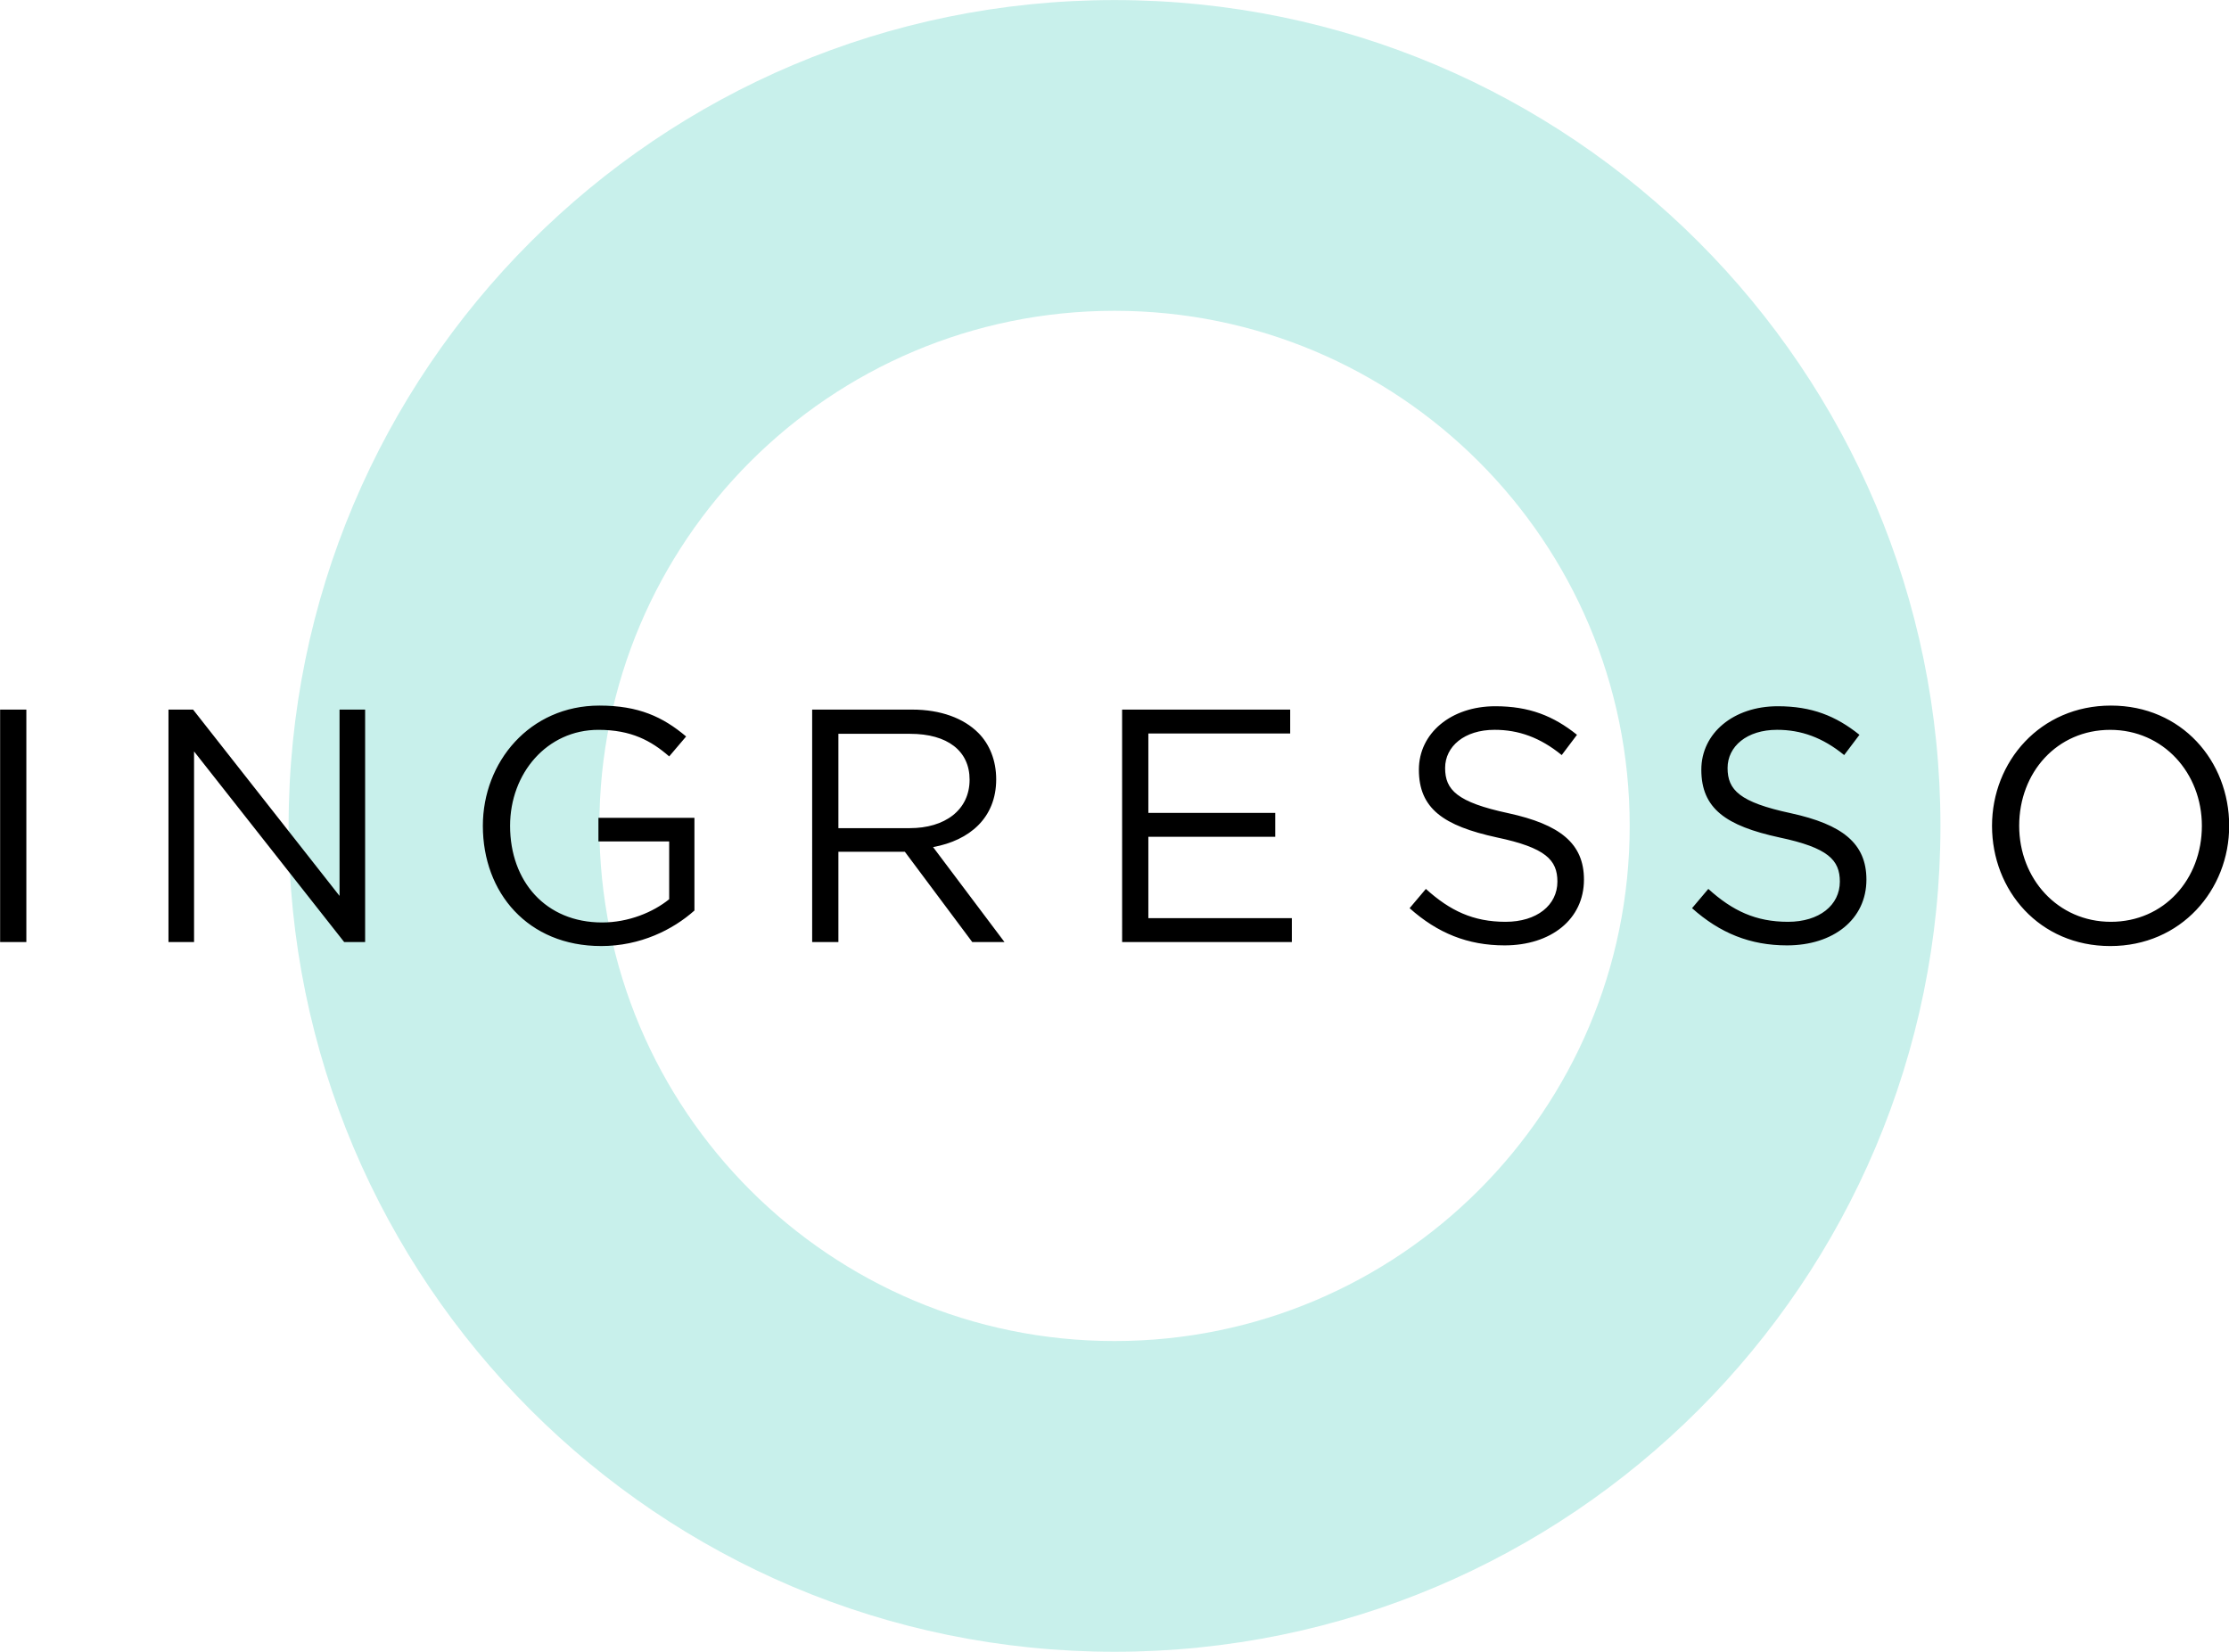
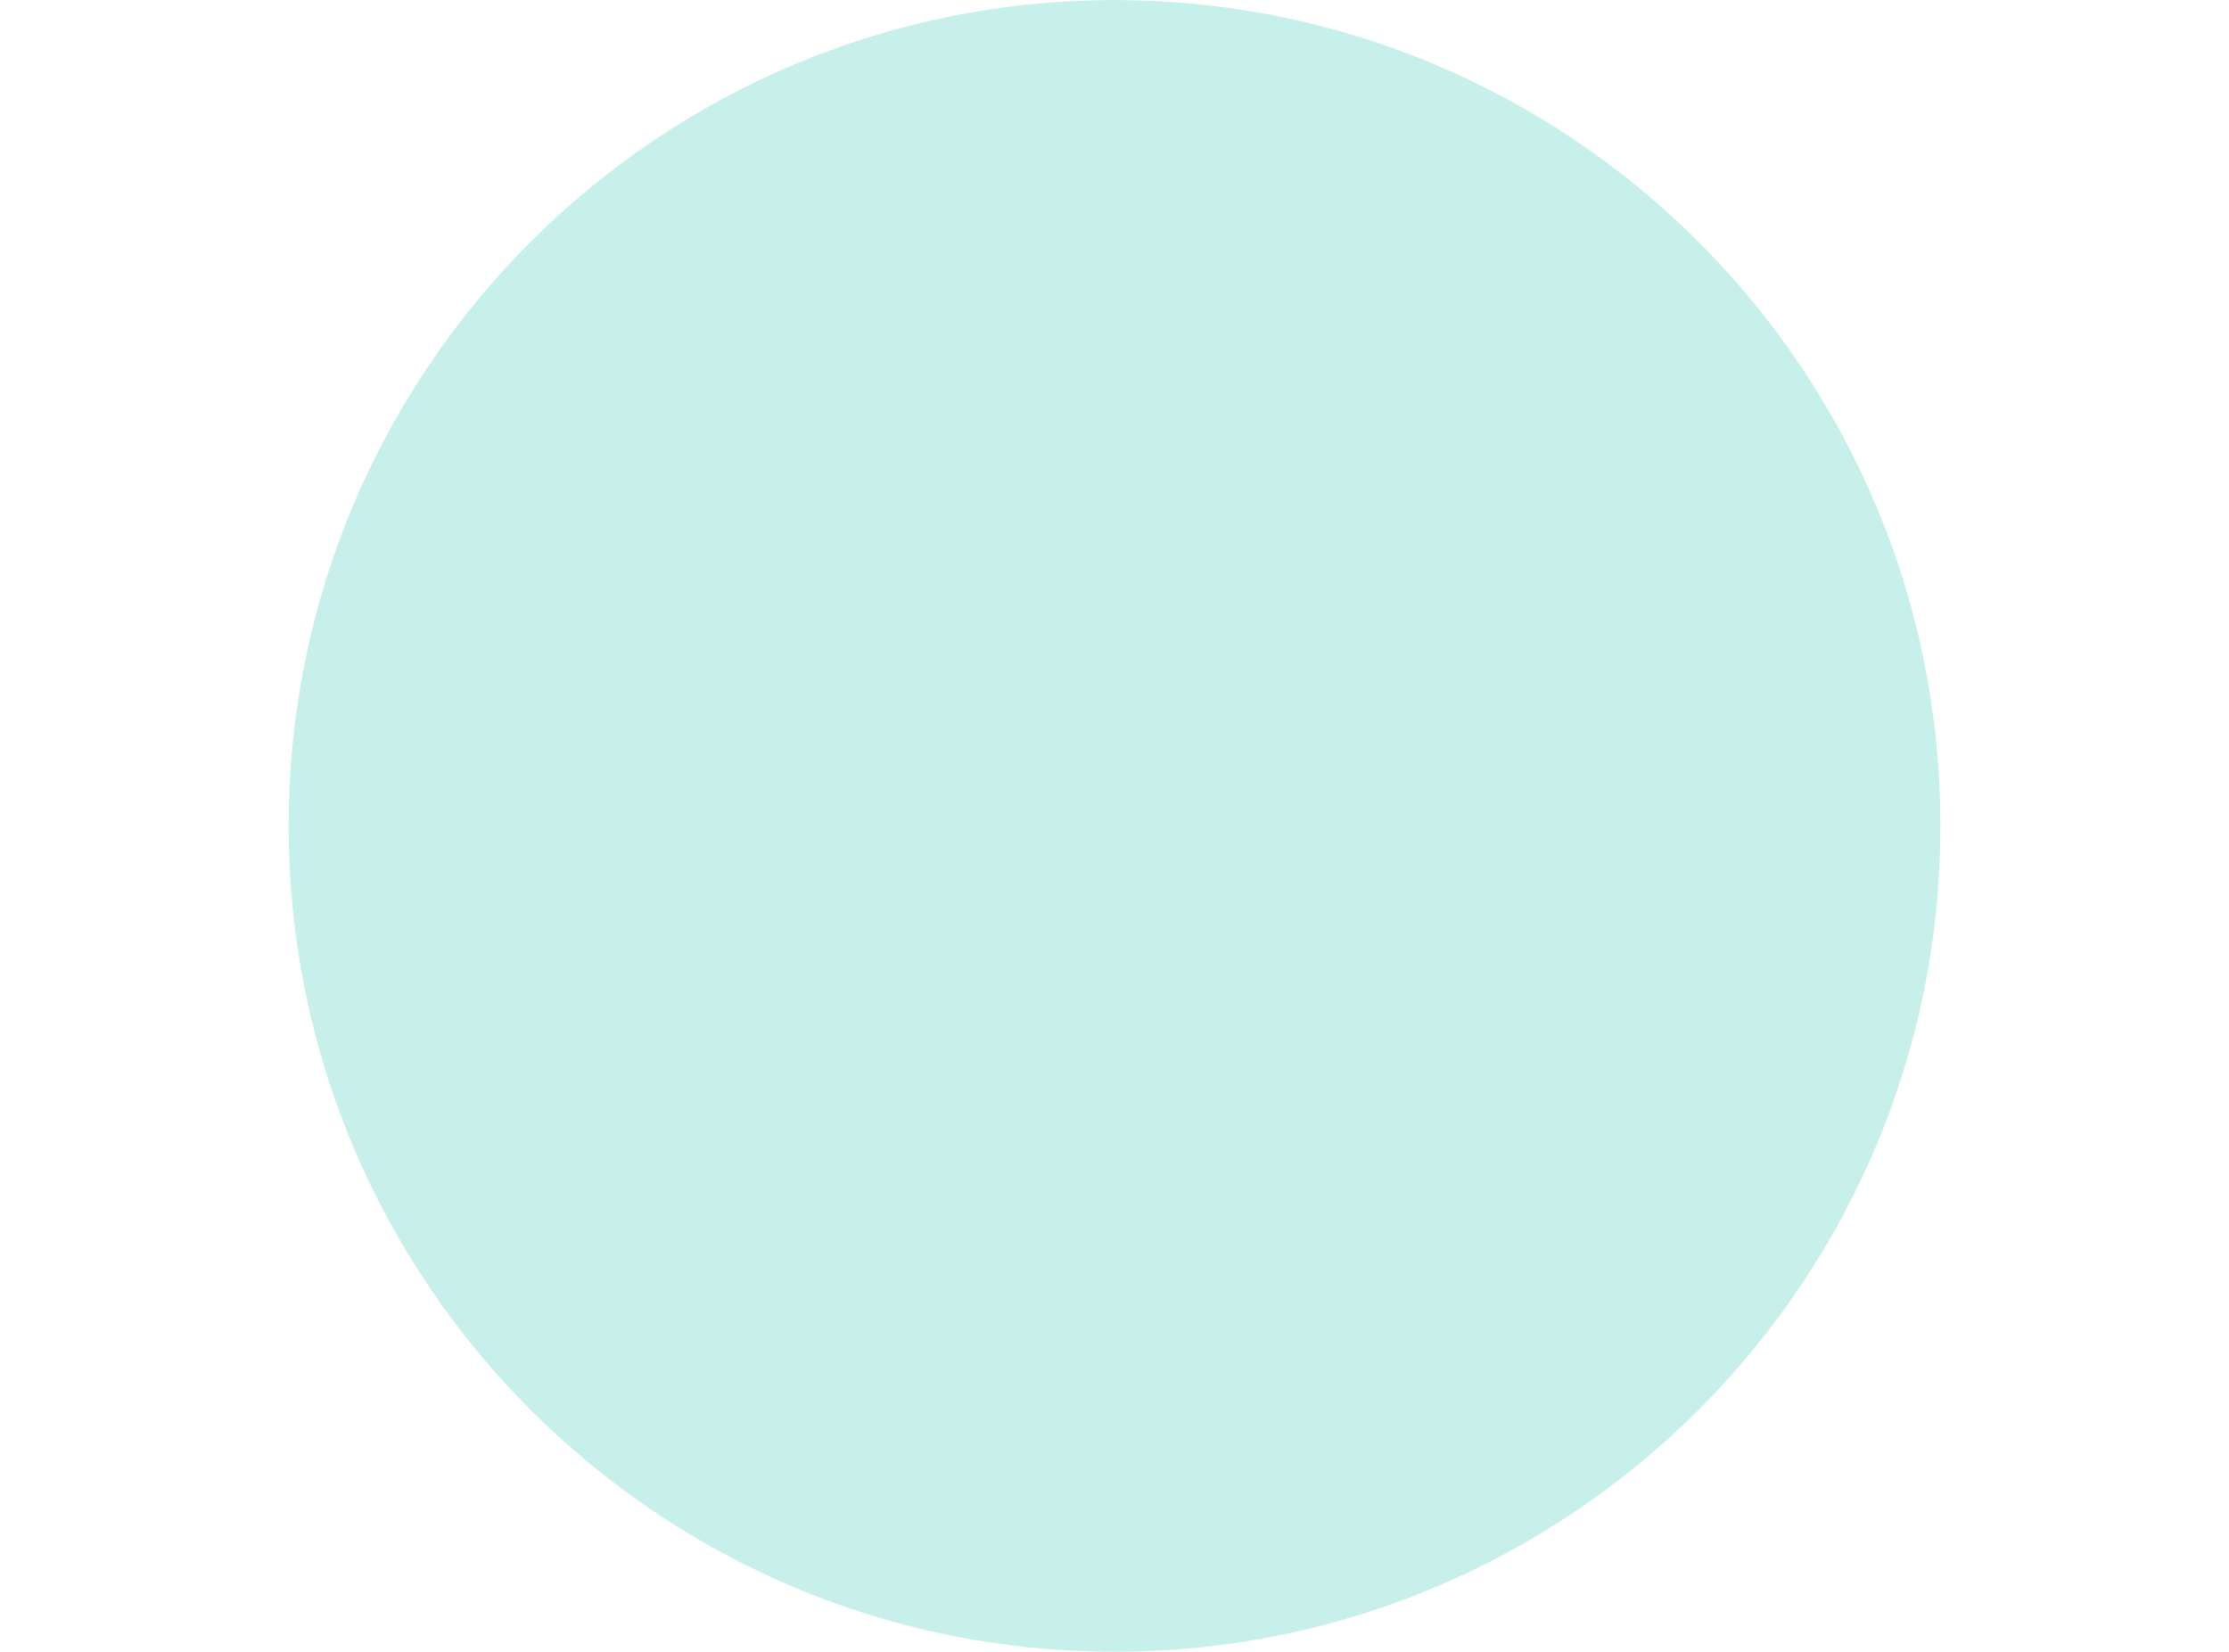
<svg xmlns="http://www.w3.org/2000/svg" width="129.83mm" height="96.212mm" viewBox="0 0 129.83 96.212">
  <g transform="translate(-25.041 -47.144)" fill-rule="evenodd" stroke-width=".265">
-     <path d="m89.958 143.36c26.568 0 48.106-21.538 48.106-48.106 0-26.568-21.538-48.106-48.106-48.106-26.568 0-48.106 21.538-48.106 48.106 0 26.568 21.538 48.106 48.106 48.106zm0-18.1c16.572 0 30.006-13.434 30.006-30.006 0-16.572-13.434-30.006-30.006-30.006-16.572 0-30.006 13.434-30.006 30.006 0 16.572 13.434 30.006 30.006 30.006z" fill="#c8f0eb" />
-     <path d="m147.99 100.84c-3.095 0-5.34-2.515-5.34-5.591 0-3.115 2.206-5.591 5.301-5.591 3.095 0 5.34 2.515 5.34 5.591 0 3.115-2.206 5.591-5.301 5.591zm-57.59 1.18h9.886v-1.393h-8.358v-4.74h7.391v-1.393h-7.391v-4.624h8.261v-1.393h-9.79zm22.276 0.193c2.689 0 4.624-1.509 4.624-3.831 0-2.109-1.393-3.212-4.411-3.87-2.979-0.638-3.676-1.354-3.676-2.631 0-1.258 1.122-2.225 2.883-2.225 1.393 0 2.65 0.445 3.908 1.471l0.89-1.18c-1.374-1.103-2.786-1.664-4.759-1.664-2.573 0-4.45 1.567-4.45 3.696 0 2.264 1.432 3.27 4.547 3.947 2.844 0.6 3.521 1.316 3.521 2.573 0 1.374-1.2 2.341-3.018 2.341-1.877 0-3.231-0.639-4.643-1.916l-0.948 1.122c1.625 1.451 3.386 2.167 5.533 2.167zm16.452 0c2.69 0 4.624-1.509 4.624-3.831 0-2.109-1.393-3.212-4.411-3.87-2.979-0.638-3.676-1.354-3.676-2.631 0-1.258 1.122-2.225 2.883-2.225 1.393 0 2.651 0.445 3.908 1.471l0.89-1.18c-1.374-1.103-2.786-1.664-4.76-1.664-2.573 0-4.45 1.567-4.45 3.696 0 2.264 1.432 3.27 4.547 3.947 2.844 0.6 3.521 1.316 3.521 2.573 0 1.374-1.199 2.341-3.018 2.341-1.877 0-3.231-0.639-4.643-1.916l-0.948 1.122c1.625 1.451 3.386 2.167 5.533 2.167zm-104.08-0.193h1.528v-13.543h-1.528zm9.806 0h1.49v-11.105l8.745 11.105h1.219v-13.543h-1.49v10.854l-8.532-10.854h-1.432zm25.198 0.232c2.283 0 4.179-0.948 5.437-2.07v-5.398h-5.592v1.374h4.121v3.366c-0.929 0.754-2.361 1.354-3.908 1.354-3.289 0-5.359-2.399-5.359-5.63 0-3.057 2.147-5.591 5.146-5.591 1.915 0 3.076 0.638 4.121 1.548l0.987-1.161c-1.355-1.141-2.767-1.8-5.049-1.8-4.063 0-6.791 3.289-6.791 7.004 0 3.908 2.631 7.003 6.887 7.003zm12.294-0.232h1.528v-5.262h3.87l3.928 5.262h1.877l-4.16-5.533c2.128-0.387 3.676-1.703 3.676-3.947 0-1.103-0.387-2.051-1.045-2.708-0.851-0.851-2.186-1.354-3.85-1.354h-5.824zm1.528-6.636v-5.495h4.179c2.186 0 3.463 1.006 3.463 2.67 0 1.78-1.451 2.825-3.482 2.825zm74.082 6.868c4.121 0 6.926-3.27 6.926-7.004 0-3.773-2.767-7.004-6.888-7.004-4.121 0-6.926 3.27-6.926 7.004 0 3.773 2.767 7.004 6.888 7.004z" />
+     <path d="m89.958 143.36c26.568 0 48.106-21.538 48.106-48.106 0-26.568-21.538-48.106-48.106-48.106-26.568 0-48.106 21.538-48.106 48.106 0 26.568 21.538 48.106 48.106 48.106zm0-18.1z" fill="#c8f0eb" />
  </g>
</svg>